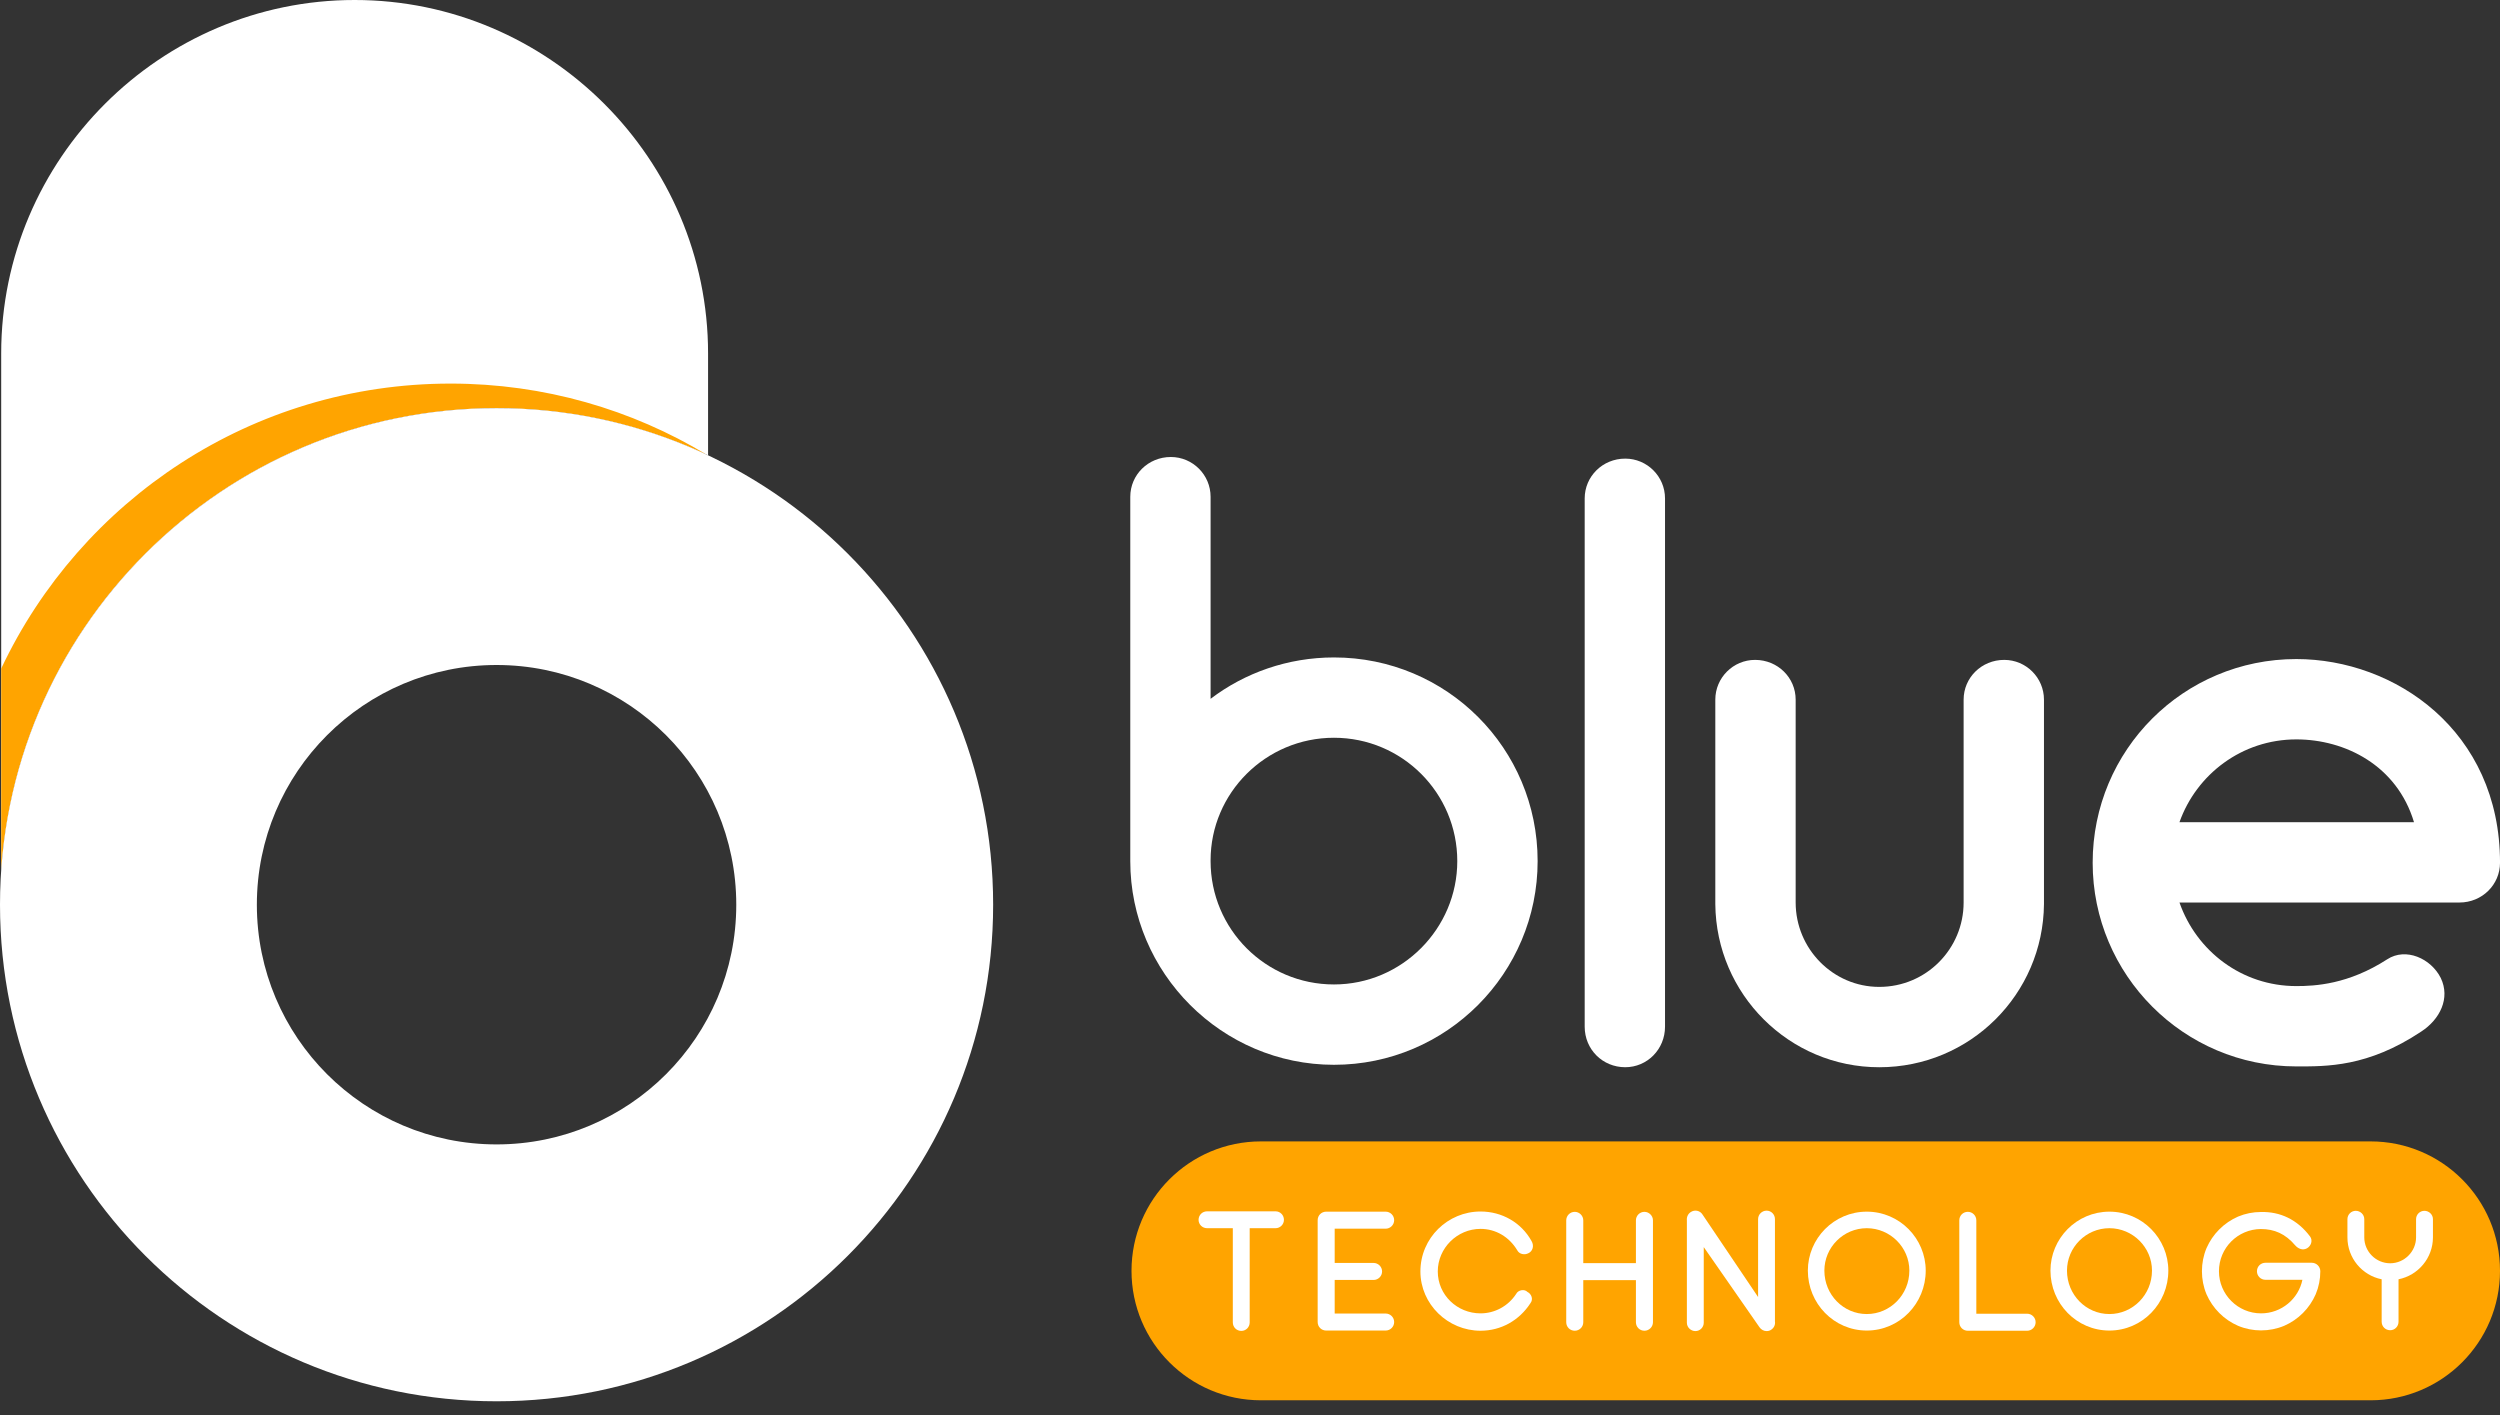
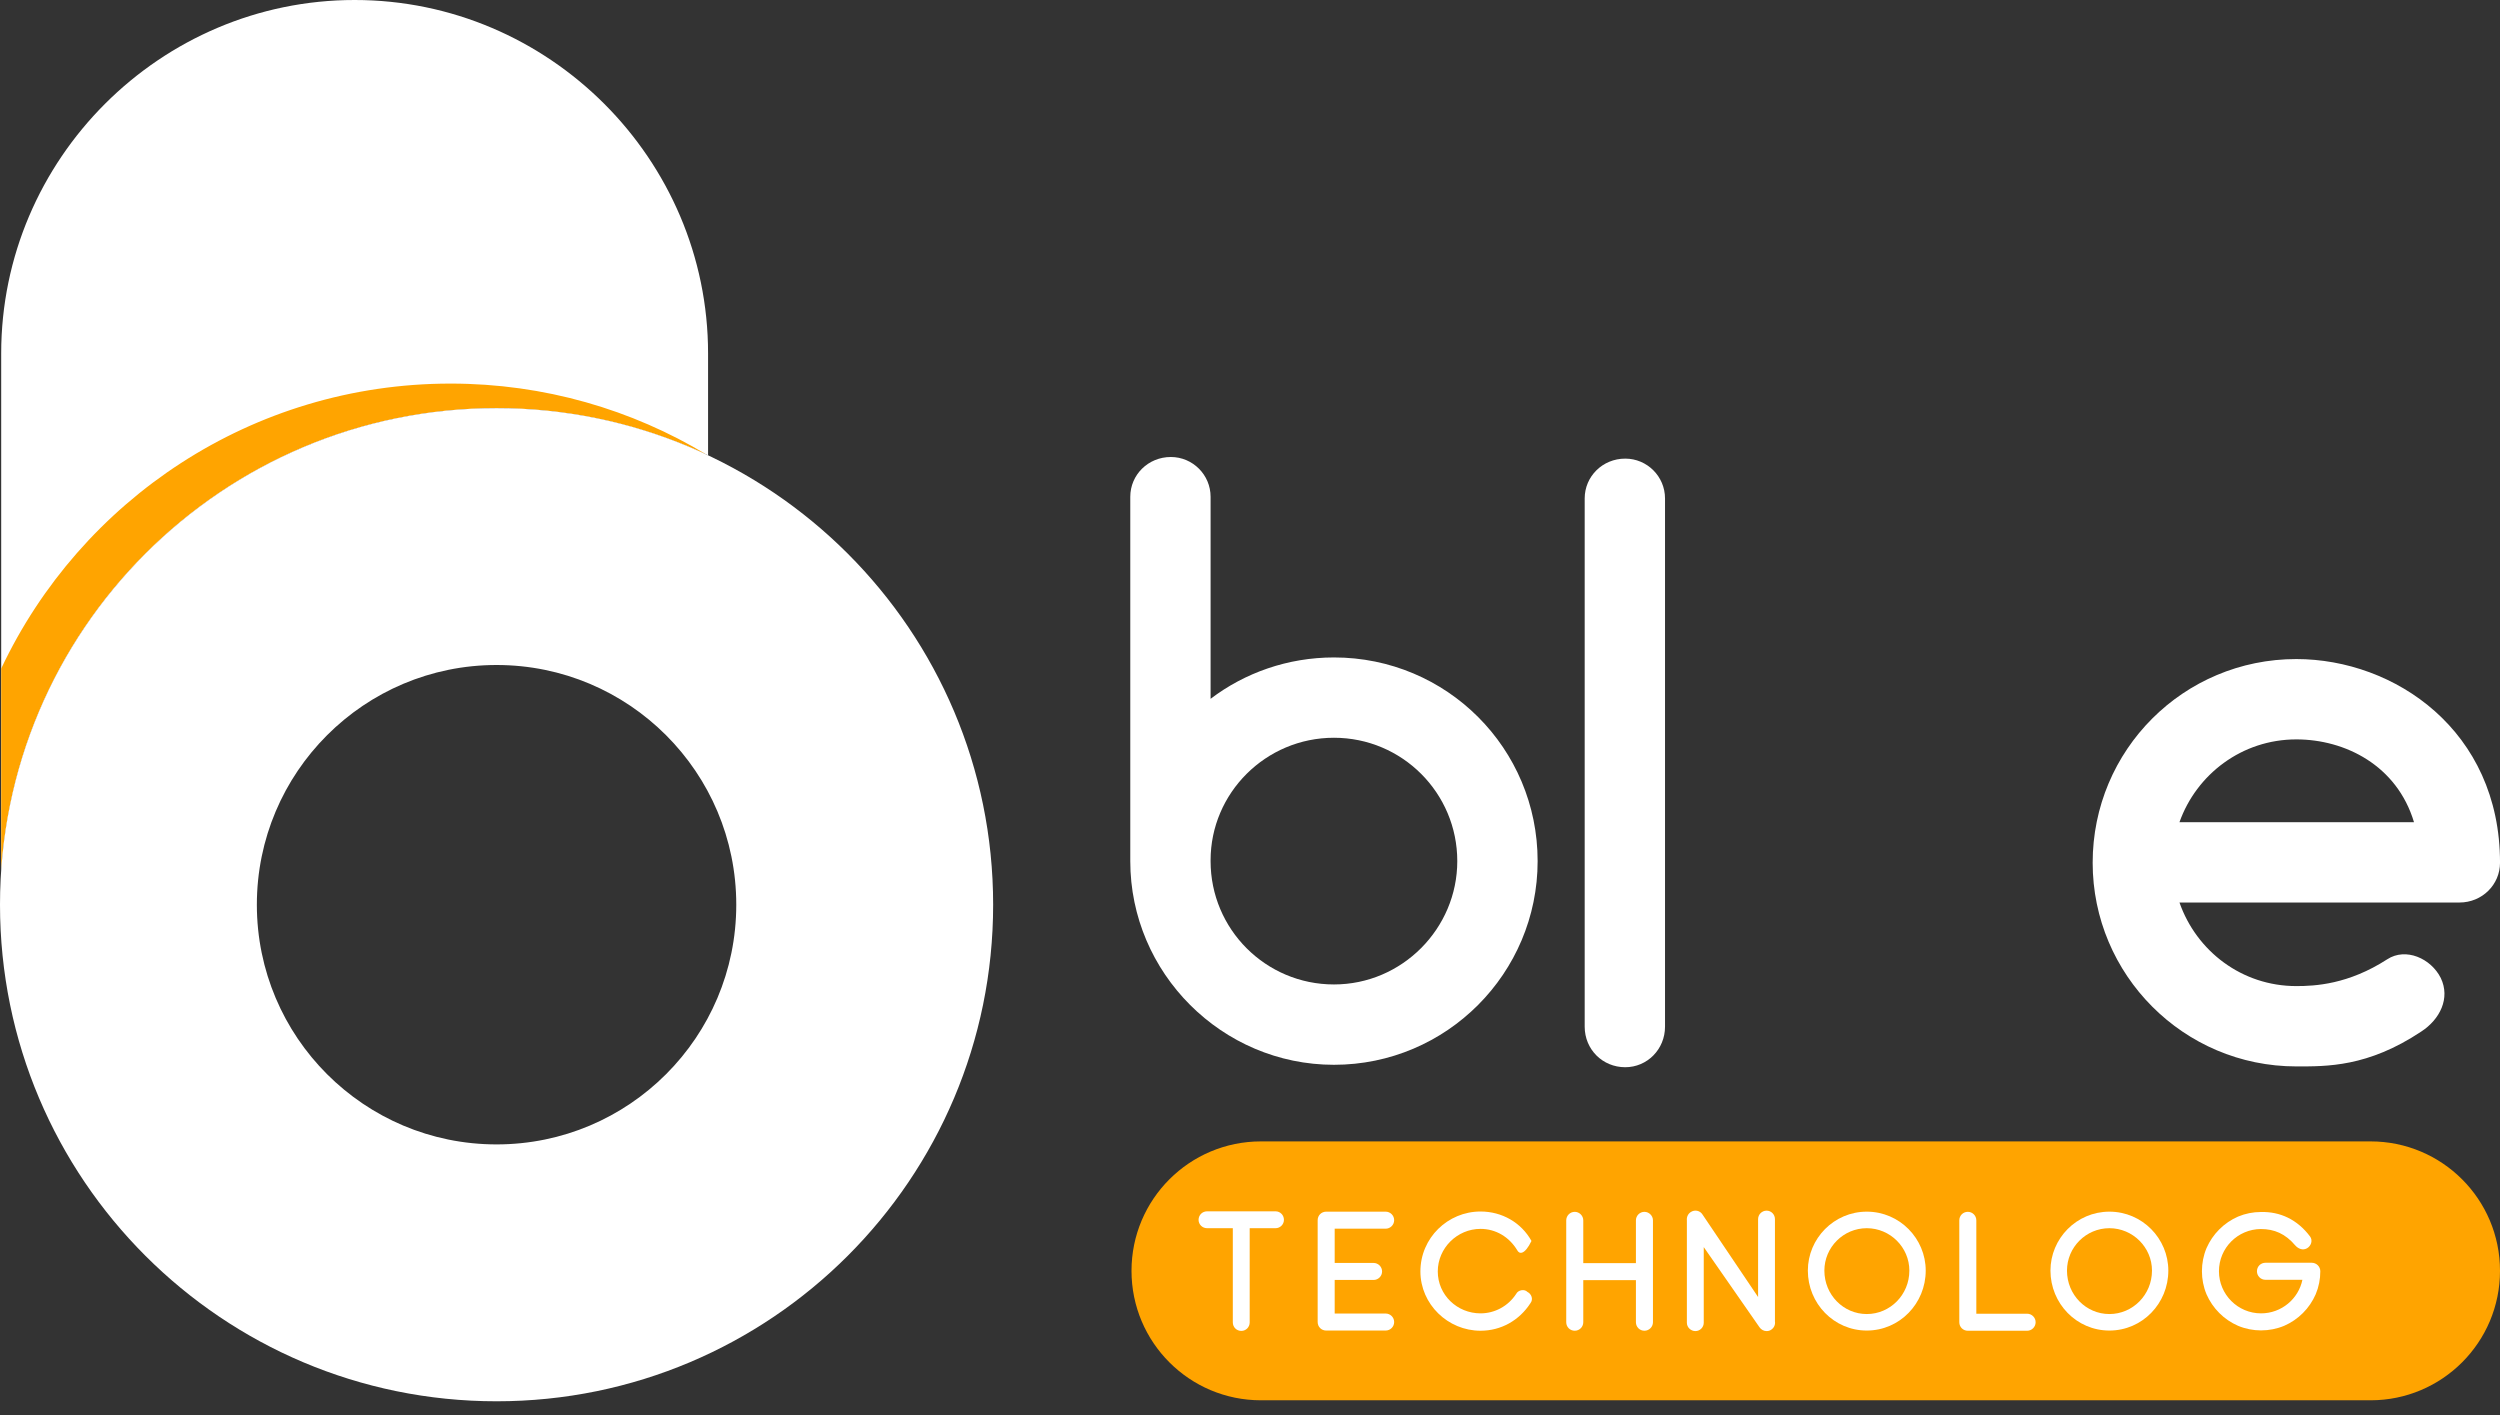
<svg xmlns="http://www.w3.org/2000/svg" width="136" height="77" viewBox="0 0 136 77" fill="none">
  <rect x="0" y="0" width="136" height="77" fill="#333333" stroke="none" />
  <path fill-rule="evenodd" clip-rule="evenodd" d="M0.065 51.111V51.081L0.068 51.132L0.065 51.111ZM0.065 47.351V19.225C0.065 8.651 8.717 7.62939e-06 19.292 7.62939e-06C29.867 7.62939e-06 38.519 8.652 38.519 19.225V24.771C35.027 23.125 31.128 22.203 27.014 22.203C12.722 22.203 1.024 33.303 0.065 47.351Z" fill="white" />
  <path fill-rule="evenodd" clip-rule="evenodd" d="M0.065 51.111V51.081L0.068 51.132L0.065 51.111ZM24.509 20.867C29.61 20.867 34.379 22.281 38.448 24.737C34.975 23.112 31.102 22.203 27.014 22.203C12.722 22.203 1.024 33.303 0.065 47.351V36.371C4.387 27.208 13.707 20.867 24.509 20.867Z" fill="#FFA400" />
  <path fill-rule="evenodd" clip-rule="evenodd" d="M27.013 22.203C41.933 22.203 54.027 34.298 54.027 49.216C54.027 64.136 41.933 76.23 27.013 76.23C12.095 76.23 0 64.136 0 49.216C0 34.298 12.095 22.203 27.013 22.203ZM27.013 36.176C34.215 36.176 40.053 42.015 40.053 49.216C40.053 56.418 34.215 62.256 27.013 62.256C19.812 62.256 13.973 56.418 13.973 49.216C13.973 42.015 19.812 36.176 27.013 36.176Z" fill="white" />
  <path d="M79.276 46.845C79.276 43.137 76.275 40.134 72.567 40.134C68.859 40.134 65.856 43.137 65.856 46.801V46.845C65.856 50.553 68.859 53.554 72.567 53.554C76.275 53.554 79.276 50.509 79.276 46.845ZM83.647 46.845C83.647 52.937 78.703 57.925 72.567 57.925C66.475 57.925 61.487 52.937 61.487 46.845V46.801V27.025C61.487 25.833 62.458 24.861 63.694 24.861C64.886 24.861 65.856 25.833 65.856 27.025V38.016C67.711 36.604 70.051 35.765 72.567 35.765C78.703 35.765 83.647 40.709 83.647 46.845Z" fill="white" />
  <path d="M86.207 55.85V27.113C86.207 25.921 87.177 24.949 88.413 24.949C89.605 24.949 90.577 25.921 90.577 27.113V55.85C90.577 57.086 89.605 58.057 88.413 58.057C87.177 58.057 86.207 57.086 86.207 55.85Z" fill="white" />
-   <path d="M111.192 38.06V49.14V49.184C111.148 54.084 107.175 58.058 102.231 58.058C97.331 58.058 93.357 54.084 93.313 49.184V49.14V38.06C93.313 36.868 94.285 35.898 95.476 35.898C96.713 35.898 97.684 36.868 97.684 38.06V49.096C97.684 51.612 99.715 53.687 102.231 53.687C104.791 53.687 106.821 51.612 106.821 49.096V38.06C106.821 36.868 107.793 35.898 109.029 35.898C110.221 35.898 111.192 36.868 111.192 38.06Z" fill="white" />
  <path d="M118.563 44.726H131.321C130.394 41.635 127.569 40.223 124.919 40.223C121.962 40.223 119.49 42.122 118.563 44.726ZM136.001 46.933C136.001 48.125 135.029 49.097 133.793 49.097H118.563C119.49 51.745 121.962 53.643 124.919 53.643C125.935 53.643 127.745 53.555 129.865 52.186C130.879 51.525 132.247 52.142 132.778 53.202C133.307 54.305 132.733 55.453 131.718 56.115C128.805 58.058 126.553 58.013 124.919 58.013C118.783 58.013 113.841 53.025 113.841 46.933C113.841 40.797 118.783 35.853 124.919 35.853C130.262 35.853 136.001 39.738 136.001 46.933Z" fill="white" />
  <path d="M68.596 76.176H128.958C132.847 76.176 136 73.023 136 69.133C136 65.244 132.847 62.092 128.958 62.092H68.596C64.707 62.092 61.554 65.244 61.554 69.133C61.554 73.023 64.707 76.176 68.596 76.176Z" fill="#FFA400" />
  <path d="M65.666 65.896H69.391C69.642 65.896 69.846 66.1 69.846 66.359C69.846 66.609 69.642 66.814 69.391 66.814H67.983V71.938C67.983 72.198 67.779 72.401 67.529 72.401C67.269 72.401 67.065 72.198 67.065 71.938V66.814H65.666C65.406 66.814 65.202 66.609 65.202 66.359C65.202 66.1 65.406 65.896 65.666 65.896Z" fill="white" />
  <path d="M75.842 71.919C75.842 72.18 75.629 72.382 75.378 72.382H72.182H72.163H72.145C71.885 72.382 71.681 72.18 71.681 71.919V66.378C71.681 66.118 71.885 65.914 72.145 65.914H72.163H72.182H75.378C75.629 65.914 75.842 66.118 75.842 66.378C75.842 66.637 75.629 66.841 75.378 66.841H72.607V68.704H74.721C74.971 68.704 75.185 68.907 75.185 69.168C75.185 69.426 74.971 69.63 74.721 69.63H72.607V71.456H75.378C75.629 71.456 75.842 71.659 75.842 71.919Z" fill="white" />
-   <path d="M77.27 69.167C77.27 67.342 78.762 65.906 80.541 65.906C81.709 65.906 82.755 66.507 83.313 67.508C83.479 67.786 83.367 68.074 83.145 68.175C82.933 68.287 82.645 68.231 82.534 68.008C82.098 67.286 81.366 66.851 80.541 66.851C79.271 66.851 78.215 67.898 78.215 69.167C78.215 70.446 79.271 71.447 80.541 71.447C81.31 71.447 82.042 71.058 82.478 70.39C82.589 70.168 82.933 70.112 83.09 70.279C83.313 70.39 83.423 70.678 83.257 70.891C82.645 71.837 81.653 72.392 80.541 72.392C78.762 72.392 77.27 70.946 77.27 69.167Z" fill="white" />
+   <path d="M77.27 69.167C77.27 67.342 78.762 65.906 80.541 65.906C81.709 65.906 82.755 66.507 83.313 67.508C82.933 68.287 82.645 68.231 82.534 68.008C82.098 67.286 81.366 66.851 80.541 66.851C79.271 66.851 78.215 67.898 78.215 69.167C78.215 70.446 79.271 71.447 80.541 71.447C81.31 71.447 82.042 71.058 82.478 70.39C82.589 70.168 82.933 70.112 83.09 70.279C83.313 70.39 83.423 70.678 83.257 70.891C82.645 71.837 81.653 72.392 80.541 72.392C78.762 72.392 77.27 70.946 77.27 69.167Z" fill="white" />
  <path d="M89.921 66.387V71.928C89.921 72.189 89.707 72.392 89.458 72.392C89.198 72.392 88.994 72.189 88.994 71.928V69.641H86.13V71.928C86.13 72.189 85.918 72.392 85.667 72.392C85.407 72.392 85.203 72.189 85.203 71.928V66.387C85.203 66.136 85.407 65.924 85.667 65.924C85.918 65.924 86.13 66.136 86.13 66.387V68.713H88.994V66.387C88.994 66.136 89.198 65.924 89.458 65.924C89.707 65.924 89.921 66.136 89.921 66.387Z" fill="white" />
  <path d="M96.353 72.336C96.28 72.392 96.186 72.411 96.102 72.411C95.954 72.411 95.806 72.336 95.713 72.198L92.684 67.842V71.956C92.684 72.207 92.48 72.411 92.229 72.411C91.98 72.411 91.766 72.207 91.766 71.956V66.387C91.748 66.211 91.821 66.035 91.98 65.934C92.193 65.794 92.48 65.85 92.618 66.072L95.64 70.558V66.322C95.64 66.063 95.853 65.859 96.102 65.859C96.353 65.859 96.557 66.063 96.557 66.322V71.882C96.585 72.059 96.51 72.235 96.353 72.336Z" fill="white" />
  <path d="M99.246 69.121C99.246 70.437 100.283 71.484 101.553 71.484C102.823 71.484 103.869 70.437 103.869 69.121C103.869 67.852 102.823 66.814 101.553 66.814C100.283 66.814 99.246 67.852 99.246 69.121ZM98.347 69.121C98.347 67.378 99.764 65.914 101.553 65.914C103.341 65.914 104.759 67.378 104.759 69.121C104.759 70.909 103.341 72.382 101.553 72.382C99.764 72.382 98.347 70.909 98.347 69.121Z" fill="white" />
  <path d="M110.738 71.929C110.738 72.189 110.524 72.393 110.274 72.393H107.078H107.059H107.05C106.79 72.393 106.586 72.189 106.586 71.929V66.387C106.586 66.127 106.79 65.923 107.05 65.923C107.3 65.923 107.512 66.127 107.512 66.387V71.466H110.274C110.524 71.466 110.738 71.669 110.738 71.929Z" fill="white" />
  <path d="M112.444 69.121C112.444 70.437 113.481 71.484 114.752 71.484C116.021 71.484 117.068 70.437 117.068 69.121C117.068 67.852 116.021 66.814 114.752 66.814C113.481 66.814 112.444 67.852 112.444 69.121ZM111.545 69.121C111.545 67.378 112.962 65.914 114.752 65.914C116.54 65.914 117.957 67.378 117.957 69.121C117.957 70.909 116.54 72.382 114.752 72.382C112.962 72.382 111.545 70.909 111.545 69.121Z" fill="white" />
  <path d="M126.225 69.158C126.225 69.585 126.142 70.01 125.974 70.409C125.807 70.789 125.577 71.131 125.279 71.429C124.983 71.725 124.641 71.957 124.261 72.123C123.862 72.29 123.435 72.374 122.999 72.374C122.574 72.374 122.147 72.29 121.749 72.123C121.369 71.957 121.026 71.725 120.73 71.429C120.433 71.131 120.201 70.789 120.034 70.409C119.867 70.01 119.785 69.585 119.785 69.158C119.785 68.722 119.867 68.297 120.034 67.898C120.201 67.518 120.433 67.175 120.73 66.878C121.026 66.582 121.369 66.35 121.749 66.183C122.147 66.017 122.565 65.933 122.99 65.933C124.038 65.905 124.974 66.341 125.669 67.267C125.826 67.481 125.725 67.777 125.502 67.907C125.27 68.037 125.021 67.935 124.853 67.741C124.325 67.119 123.723 66.859 122.99 66.859C121.73 66.869 120.711 67.889 120.711 69.158C120.711 70.418 121.739 71.447 122.999 71.447C124.111 71.447 125.038 70.659 125.251 69.621H123.241C122.981 69.621 122.778 69.409 122.778 69.158C122.778 68.898 122.981 68.694 123.241 68.694H125.762C126.011 68.694 126.225 68.898 126.225 69.158Z" fill="white" />
-   <path d="M132.352 66.322V67.314C132.352 68.436 131.545 69.381 130.48 69.593V71.901C130.48 72.161 130.276 72.364 130.026 72.364C129.766 72.364 129.562 72.161 129.562 71.901V69.593C128.497 69.381 127.7 68.436 127.7 67.314V66.322C127.7 66.072 127.904 65.868 128.154 65.868C128.404 65.868 128.617 66.072 128.617 66.322V67.314C128.617 68.084 129.248 68.722 130.026 68.722C130.794 68.722 131.434 68.084 131.434 67.314V66.322C131.434 66.072 131.638 65.868 131.888 65.868C132.138 65.868 132.352 66.072 132.352 66.322Z" fill="white" />
</svg>